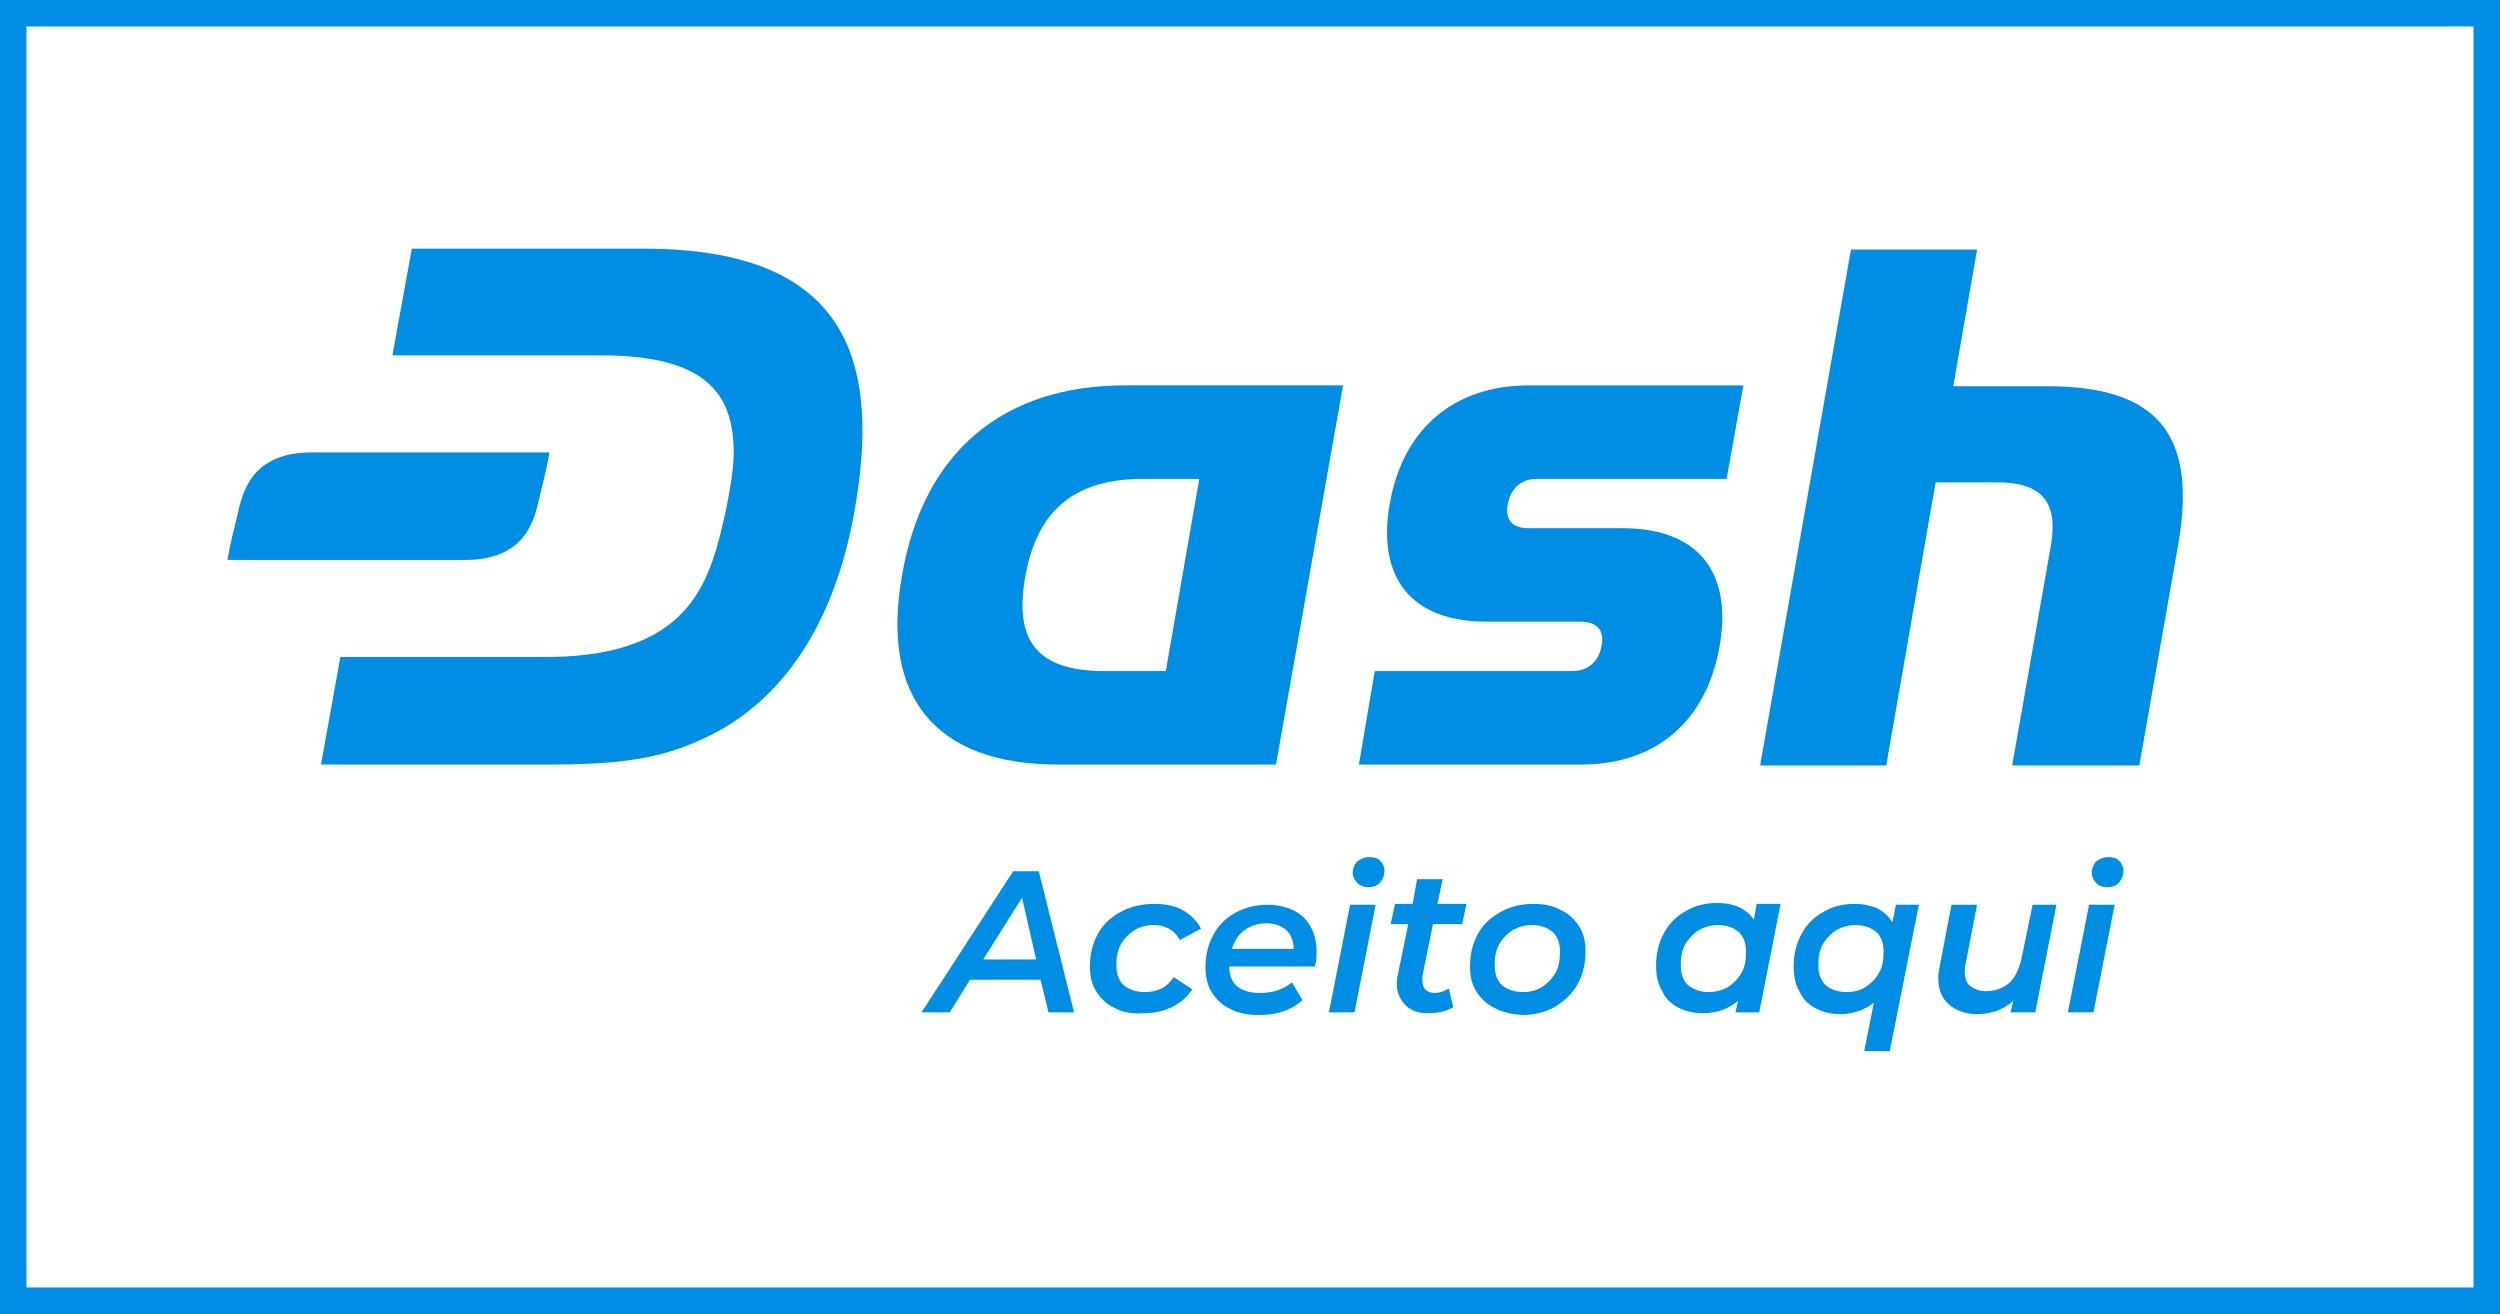
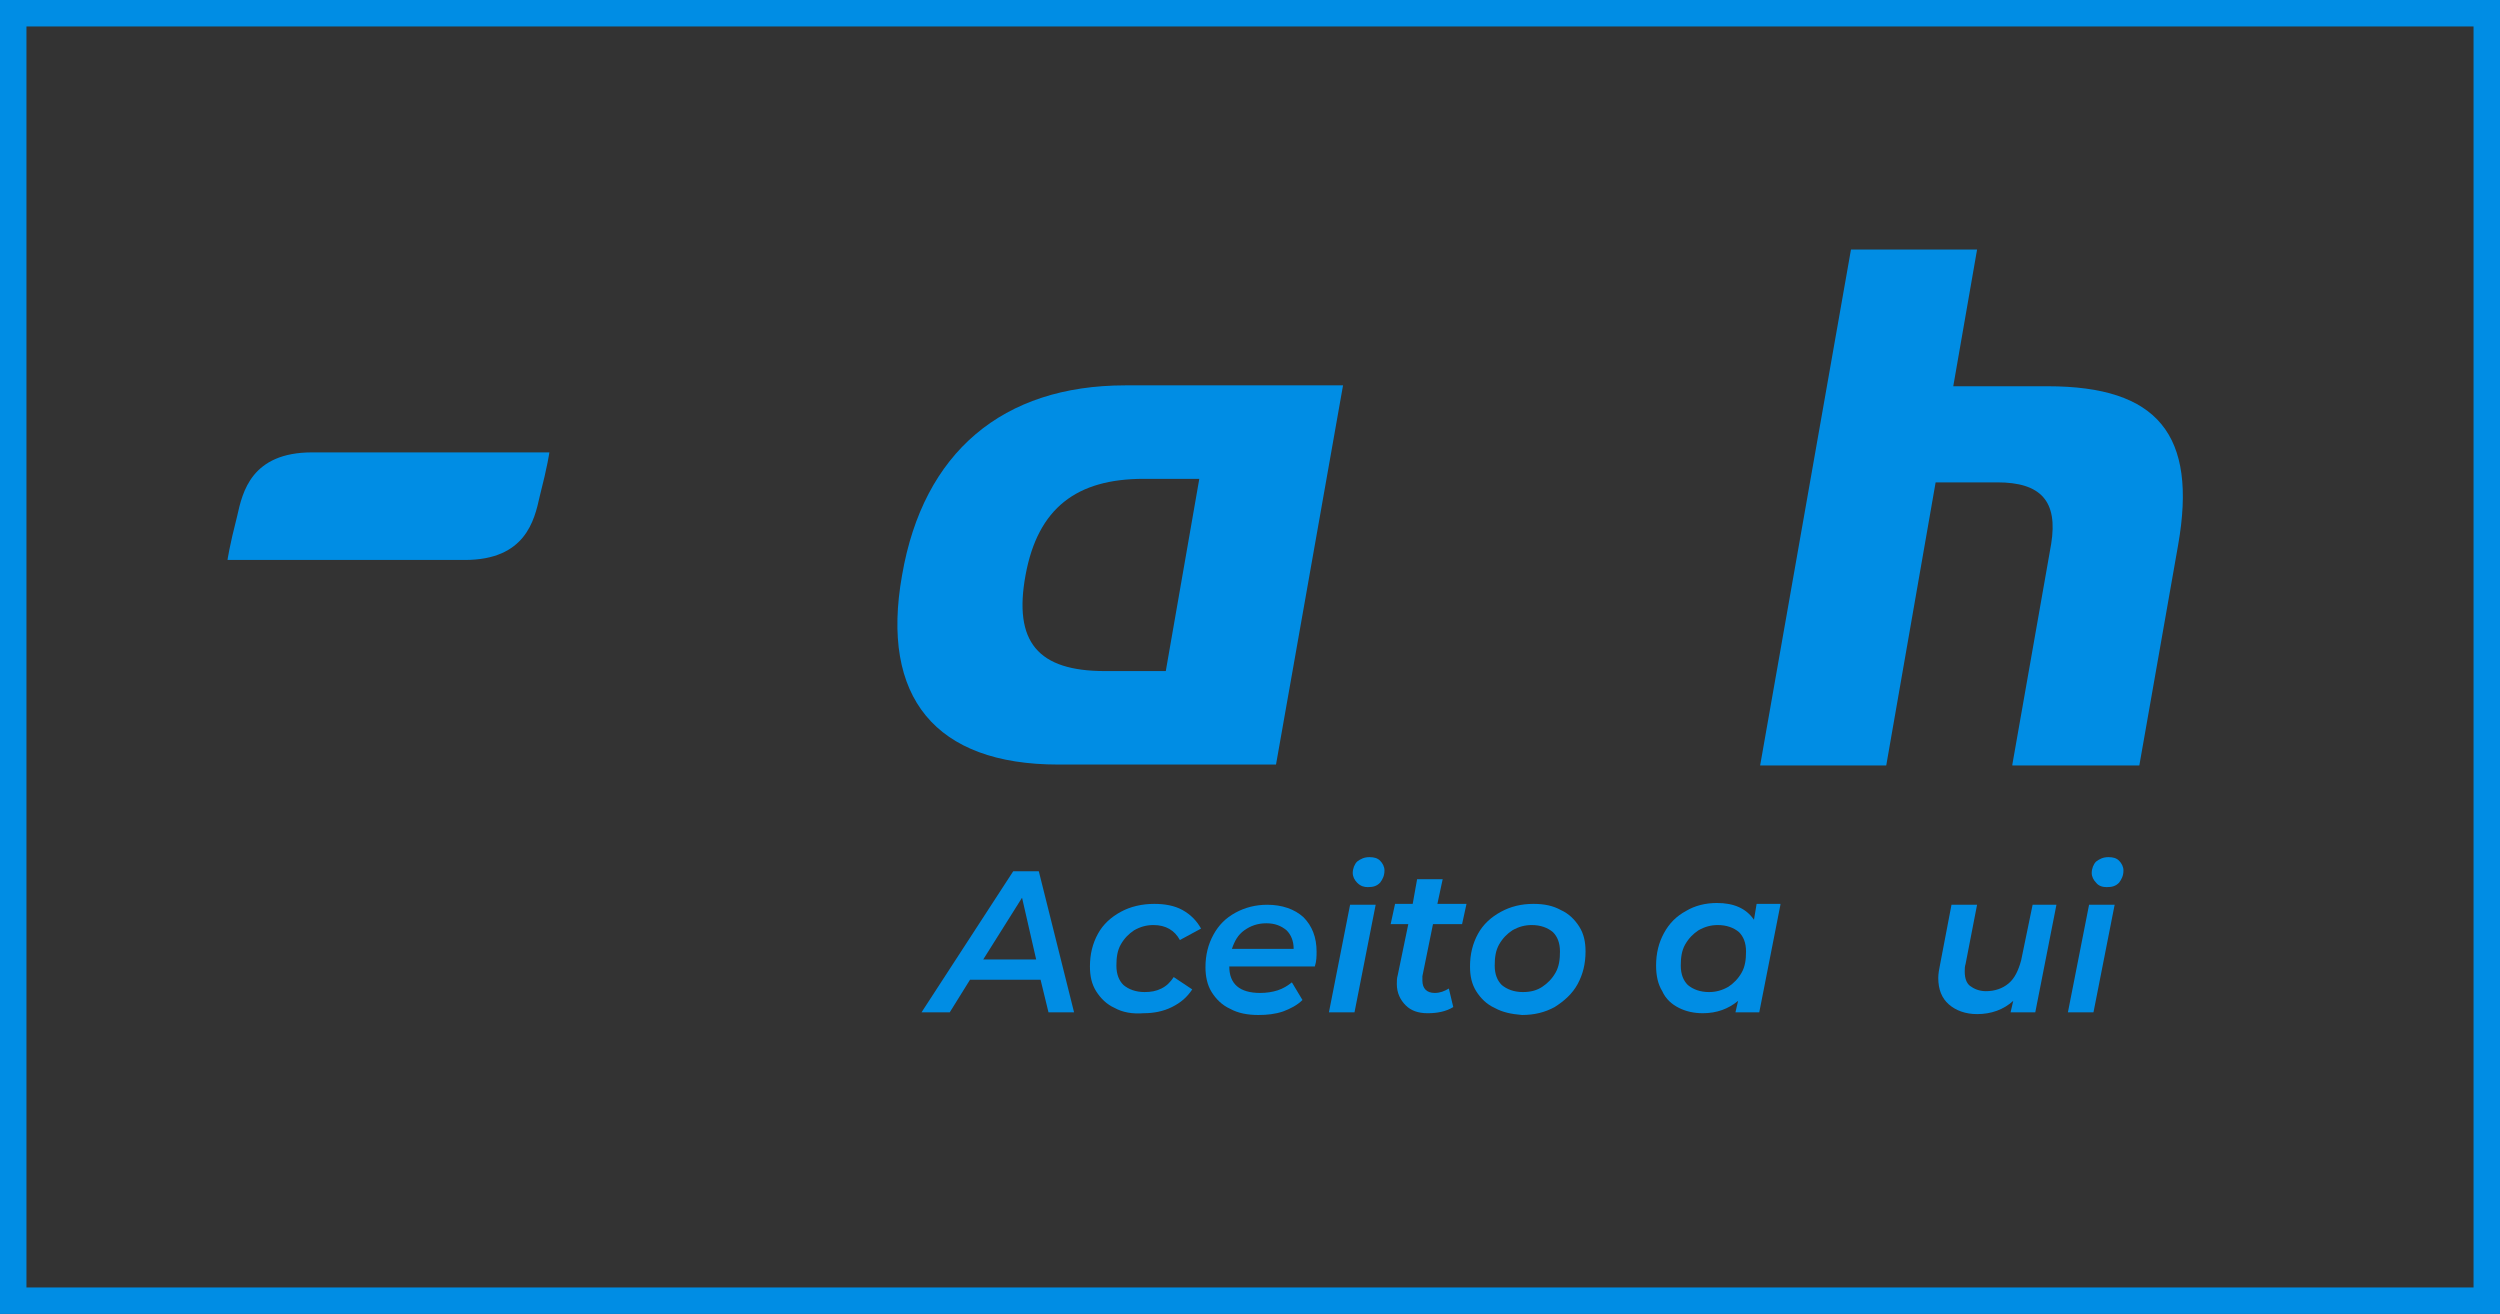
<svg xmlns="http://www.w3.org/2000/svg" version="1.1" x="0px" y="0px" viewBox="0 0 283.5 149" style="enable-background:new 0 0 283.5 149;" xml:space="preserve">
  <rect x="0" y="0" width="283.5" height="149" fill="#333333" stroke="none" />
  <style type="text/css">
	.st0{fill:#FFFFFF;}
	.st1{fill:#008DE4;}
</style>
  <g id="Layer_2">
    <g>
-       <rect x="1.5" y="1.5" class="st0" width="280.5" height="146" />
      <path class="st1" d="M280.5,3v143H3V3H280.5 M283.5,0H0v149h283.5V0L283.5,0z" />
    </g>
  </g>
  <g id="Layer_1">
    <g>
-       <path class="st1" d="M73,28.2H46.7l-2.2,12.1l23.7,0c11.7,0,15.1,4.2,15,11.3c-0.1,3.6-1.6,9.7-2.3,11.7    c-1.8,5.3-5.5,11.3-19.3,11.2l-23,0l-2.2,12.2h26.2c9.2,0,13.2-1.1,17.3-3c9.2-4.3,14.7-13.4,16.9-25.2    C100.1,40.7,96,28.2,73,28.2" />
-       <path class="st1" d="M154.1,86.7l1.8-10.6h22.4c1.8,0,3-1.1,3.3-2.8c0.4-1.8-0.5-2.8-2.3-2.8h-10.7c-8.5,0-12.5-4.9-11-13.4    c1.5-8.5,7.3-13.4,15.8-13.4h24.3l-1.9,10.6h-21.5c-1.8,0-3,1.1-3.3,2.8c-0.4,1.8,0.5,2.8,2.3,2.8H184c8.5,0,12.5,4.9,11,13.4    c-1.5,8.5-7.2,13.4-15.7,13.4H154.1z" />
      <path class="st1" d="M120,86.7c-13.9,0-20.2-7.6-17.7-21.5c2.4-13.9,11.4-21.5,25.3-21.5h24.7l-7.6,43H120z M136,54.3h-6.3    c-7.6,0-12,3.3-13.4,10.9c-1.4,7.6,1.4,10.9,9,10.9h6.9L136,54.3z" />
      <path class="st1" d="M228.2,86.7l4.4-25c0.8-4.9-1.2-7-6.1-7h-7l-5.6,32.1h-14.3l10.3-58.5h14.3l-2.7,15.5h10.7    c12.5,0,17,5.5,14.8,18l-4.4,25H228.2z" />
      <path class="st1" d="M35.4,51.3c-6.9,0-7.9,4.5-8.5,7.2c-0.9,3.5-1.1,5-1.1,5h26.9c6.9,0,7.9-4.5,8.5-7.2c0.9-3.5,1.1-5,1.1-5    H35.4z" />
    </g>
    <g>
      <path class="st1" d="M118,111.1h-8l-2.3,3.7h-3.2l10.4-16h2.9l4,16h-2.9L118,111.1z M117.5,108.8l-1.6-7l-4.4,7H117.5z" />
      <path class="st1" d="M126.4,114.3c-0.9-0.4-1.6-1.1-2.1-1.9c-0.5-0.8-0.7-1.7-0.7-2.8c0-1.4,0.3-2.6,0.9-3.7    c0.6-1.1,1.5-1.9,2.6-2.5c1.1-0.6,2.4-0.9,3.8-0.9c1.2,0,2.3,0.2,3.2,0.7c0.9,0.5,1.6,1.2,2.1,2.1l-2.4,1.3    c-0.6-1.1-1.6-1.7-3-1.7c-0.8,0-1.5,0.2-2.2,0.6c-0.6,0.4-1.1,0.9-1.5,1.6c-0.4,0.7-0.5,1.5-0.5,2.4c0,1,0.3,1.7,0.8,2.2    c0.6,0.5,1.4,0.8,2.4,0.8c0.7,0,1.3-0.1,1.9-0.4c0.6-0.3,1-0.7,1.4-1.3l2.1,1.4c-0.6,0.9-1.3,1.5-2.3,2c-1,0.5-2.1,0.7-3.2,0.7    C128.4,115,127.3,114.8,126.4,114.3z" />
      <path class="st1" d="M149.1,109.6h-9.7c0,2,1.2,3,3.5,3c0.7,0,1.4-0.1,2-0.3c0.6-0.2,1.1-0.5,1.6-0.9l1.2,2    c-0.6,0.6-1.4,1-2.2,1.3c-0.9,0.3-1.8,0.4-2.8,0.4c-1.2,0-2.3-0.2-3.2-0.7c-0.9-0.4-1.6-1.1-2.1-1.9c-0.5-0.8-0.7-1.8-0.7-2.8    c0-1.4,0.3-2.6,0.9-3.7c0.6-1.1,1.4-1.9,2.5-2.5c1.1-0.6,2.3-0.9,3.6-0.9c1.7,0,3.1,0.5,4.1,1.4c1,1,1.5,2.3,1.5,3.9    C149.3,108.4,149.3,109,149.1,109.6z M141.1,105.5c-0.7,0.5-1.1,1.2-1.4,2.1h7c0-0.9-0.3-1.6-0.8-2.1c-0.6-0.5-1.3-0.8-2.3-0.8    S141.8,105,141.1,105.5z" />
      <path class="st1" d="M153.1,102.6h2.9l-2.4,12.2h-2.9L153.1,102.6z M153.9,100.1c-0.3-0.3-0.5-0.7-0.5-1.1c0-0.5,0.2-1,0.5-1.3    c0.4-0.3,0.8-0.5,1.4-0.5c0.5,0,0.9,0.1,1.2,0.4c0.3,0.3,0.5,0.7,0.5,1.1c0,0.6-0.2,1-0.5,1.4c-0.4,0.4-0.8,0.5-1.4,0.5    C154.7,100.6,154.3,100.5,153.9,100.1z" />
      <path class="st1" d="M161.3,110.7c0,0.2,0,0.4,0,0.5c0,0.9,0.5,1.4,1.4,1.4c0.6,0,1.1-0.2,1.6-0.5l0.5,2.1    c-0.8,0.5-1.8,0.7-2.9,0.7c-1.1,0-1.9-0.3-2.5-0.9c-0.6-0.6-1-1.4-1-2.4c0-0.3,0-0.7,0.1-1l1.2-5.8h-2l0.5-2.3h2l0.5-2.8h2.9    l-0.6,2.8h3.3l-0.5,2.3h-3.3L161.3,110.7z" />
      <path class="st1" d="M169.5,114.3c-0.9-0.4-1.6-1.1-2.1-1.9c-0.5-0.8-0.7-1.7-0.7-2.8c0-1.4,0.3-2.6,0.9-3.7s1.5-1.9,2.6-2.5    c1.1-0.6,2.3-0.9,3.7-0.9c1.2,0,2.2,0.2,3.1,0.7c0.9,0.4,1.6,1.1,2.1,1.9c0.5,0.8,0.7,1.7,0.7,2.8c0,1.4-0.3,2.6-0.9,3.7    c-0.6,1.1-1.5,1.9-2.6,2.6c-1.1,0.6-2.3,0.9-3.7,0.9C171.4,115,170.4,114.8,169.5,114.3z M174.9,111.9c0.6-0.4,1.1-0.9,1.5-1.6    c0.4-0.7,0.5-1.5,0.5-2.4c0-1-0.3-1.7-0.8-2.2c-0.6-0.5-1.4-0.8-2.4-0.8c-0.8,0-1.5,0.2-2.2,0.6c-0.6,0.4-1.1,0.9-1.5,1.6    c-0.4,0.7-0.5,1.5-0.5,2.4c0,1,0.3,1.7,0.8,2.2c0.6,0.5,1.4,0.8,2.4,0.8C173.6,112.5,174.3,112.3,174.9,111.9z" />
      <path class="st1" d="M201.9,102.6l-2.4,12.2h-2.7l0.3-1.3c-1.1,0.9-2.4,1.4-4,1.4c-1,0-1.9-0.2-2.7-0.6c-0.8-0.4-1.5-1-1.9-1.9    c-0.5-0.8-0.7-1.8-0.7-2.9c0-1.4,0.3-2.6,0.9-3.7c0.6-1.1,1.4-1.9,2.5-2.5c1-0.6,2.2-0.9,3.5-0.9c1.9,0,3.3,0.6,4.2,1.9l0.3-1.8    H201.9z M196,111.9c0.6-0.4,1.1-0.9,1.5-1.6s0.5-1.5,0.5-2.4c0-1-0.3-1.7-0.8-2.2c-0.6-0.5-1.4-0.8-2.4-0.8    c-0.8,0-1.5,0.2-2.2,0.6c-0.6,0.4-1.1,0.9-1.5,1.6c-0.4,0.7-0.5,1.5-0.5,2.4c0,1,0.3,1.7,0.8,2.2c0.6,0.5,1.4,0.8,2.4,0.8    C194.6,112.5,195.3,112.3,196,111.9z" />
-       <path class="st1" d="M217.6,102.6l-3.3,16.6h-2.9l1.1-5.5c-1,0.8-2.3,1.3-3.8,1.3c-1,0-1.9-0.2-2.7-0.6c-0.8-0.4-1.5-1-1.9-1.9    c-0.5-0.8-0.7-1.8-0.7-2.9c0-1.4,0.3-2.6,0.9-3.7c0.6-1.1,1.4-1.9,2.5-2.5c1-0.6,2.2-0.9,3.5-0.9c1,0,1.8,0.2,2.6,0.5    c0.7,0.4,1.3,0.9,1.7,1.6l0.4-2H217.6z M211.6,111.9c0.6-0.4,1.1-0.9,1.5-1.6s0.5-1.5,0.5-2.4c0-1-0.3-1.7-0.8-2.2    c-0.6-0.5-1.4-0.8-2.4-0.8c-0.8,0-1.5,0.2-2.2,0.6c-0.6,0.4-1.1,0.9-1.5,1.6c-0.4,0.7-0.5,1.5-0.5,2.4c0,1,0.3,1.7,0.8,2.2    c0.6,0.5,1.4,0.8,2.4,0.8C210.3,112.5,211,112.3,211.6,111.9z" />
      <path class="st1" d="M233.2,102.6l-2.4,12.2H228l0.3-1.3c-1.1,1-2.5,1.5-4.1,1.5c-1.3,0-2.4-0.4-3.2-1.1c-0.8-0.7-1.2-1.7-1.2-3    c0-0.5,0.1-1,0.2-1.5l1.3-6.8h2.9l-1.3,6.7c-0.1,0.3-0.1,0.6-0.1,0.9c0,0.7,0.2,1.3,0.6,1.6s1,0.6,1.8,0.6c1,0,1.9-0.3,2.6-0.9    c0.7-0.6,1.1-1.5,1.4-2.6l1.3-6.3H233.2z" />
      <path class="st1" d="M236.9,102.6h2.9l-2.4,12.2h-2.9L236.9,102.6z M237.7,100.1c-0.3-0.3-0.5-0.7-0.5-1.1c0-0.5,0.2-1,0.5-1.3    c0.4-0.3,0.8-0.5,1.4-0.5c0.5,0,0.9,0.1,1.2,0.4c0.3,0.3,0.5,0.7,0.5,1.1c0,0.6-0.2,1-0.5,1.4c-0.4,0.4-0.8,0.5-1.4,0.5    C238.5,100.6,238,100.5,237.7,100.1z" />
    </g>
  </g>
</svg>